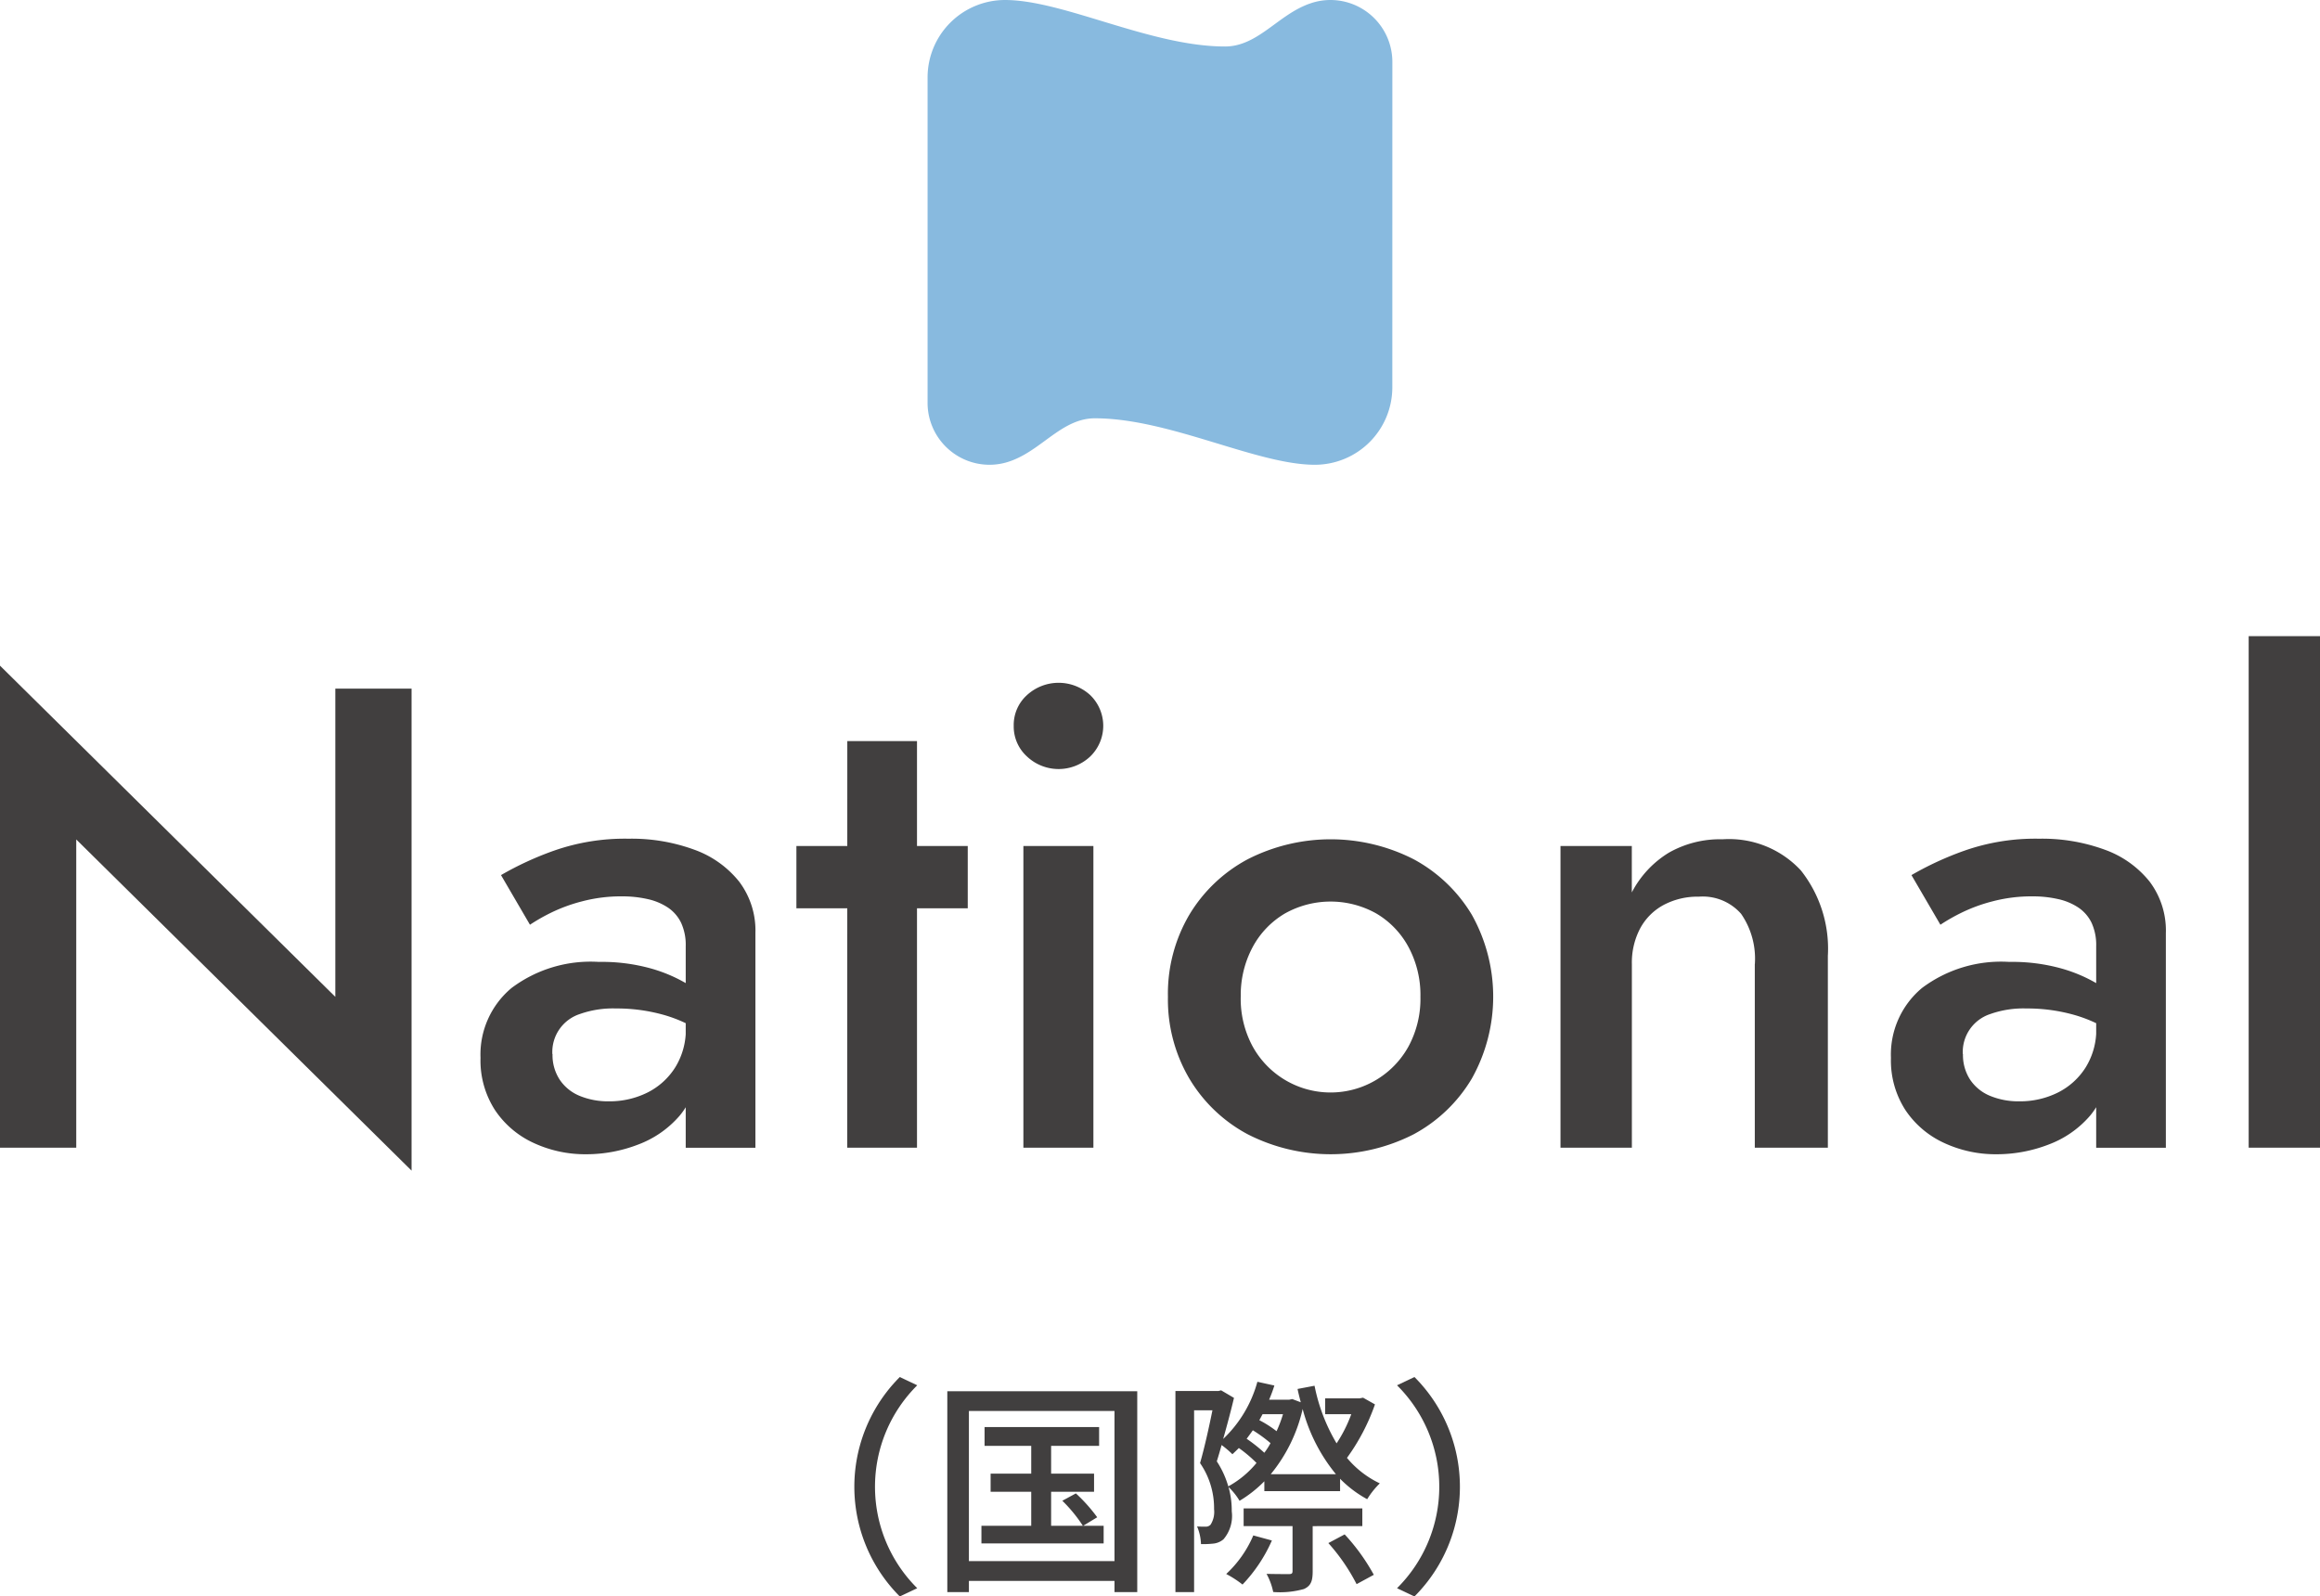
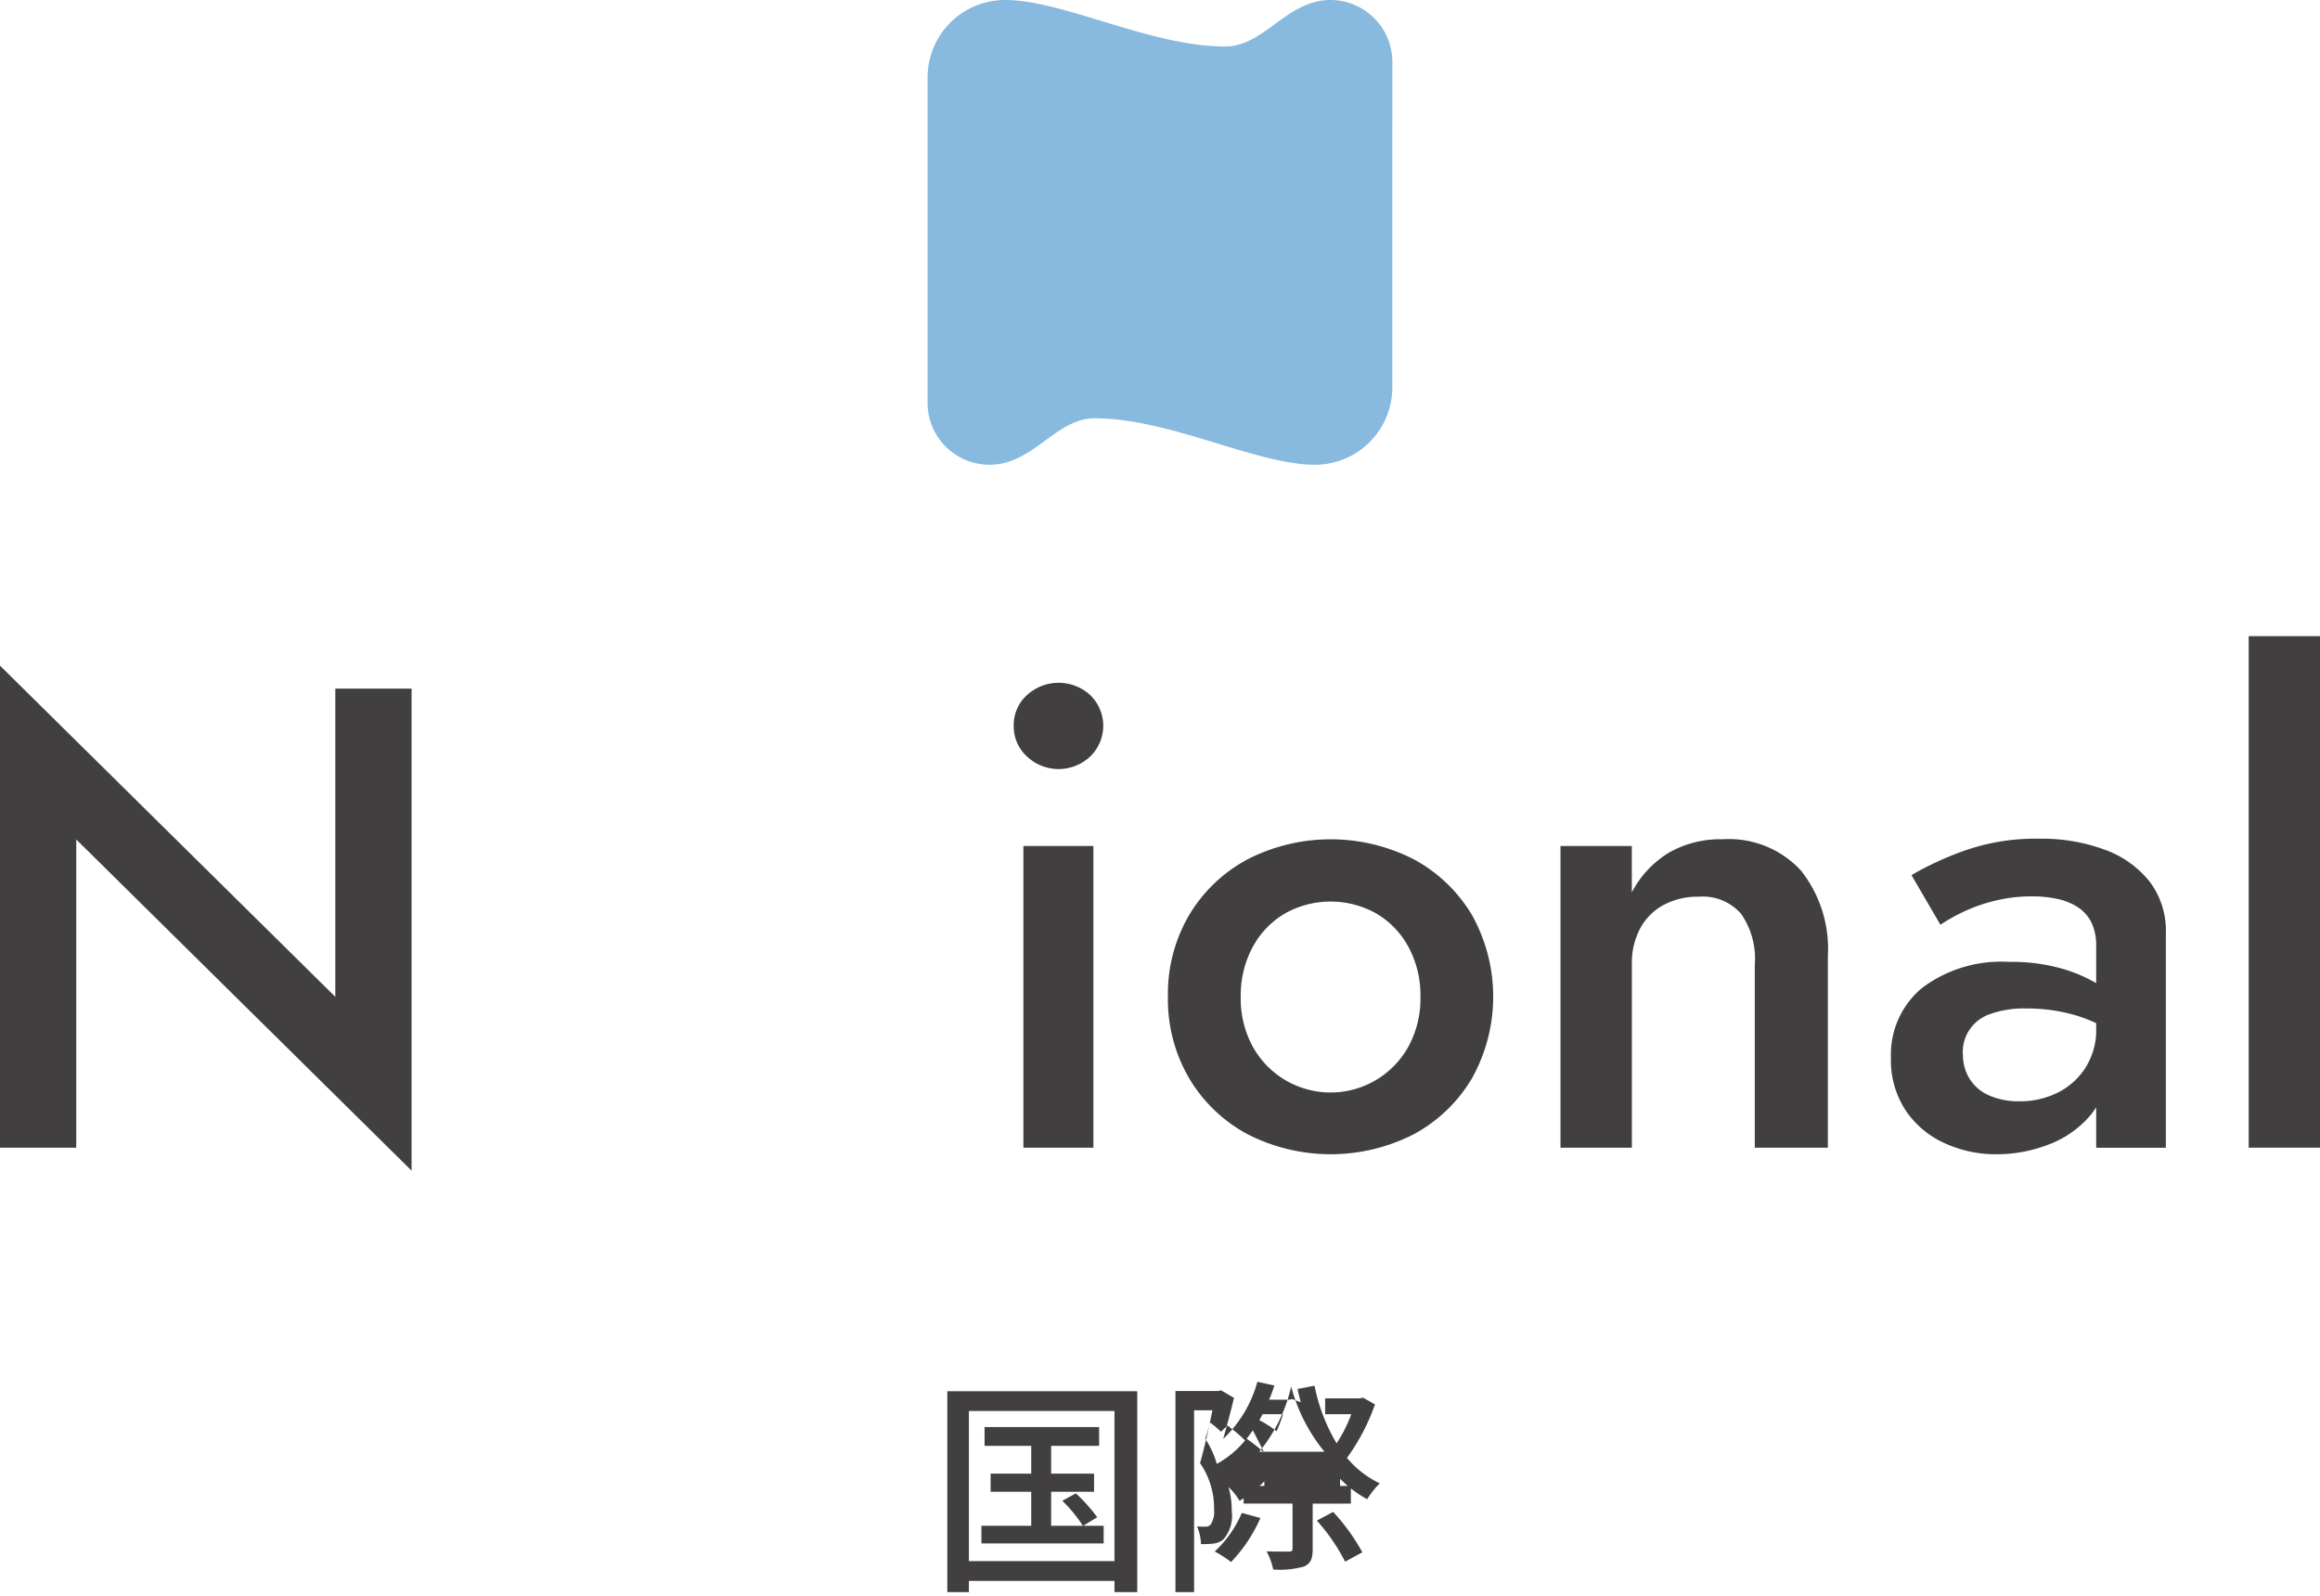
<svg xmlns="http://www.w3.org/2000/svg" width="124.296" height="85.54" viewBox="0 0 124.296 85.54">
  <g transform="translate(-327.171 -1364.269)">
    <path d="M345.136,1401.166v16.515l-17.965-17.745v25.827h4.085v-16.515l17.965,17.745v-25.827Z" fill="#413f3f" />
-     <path d="M355.564,1413.817a10.081,10.081,0,0,1,1.08-.62,8.714,8.714,0,0,1,1.709-.632,8.2,8.2,0,0,1,2.139-.268,6.1,6.1,0,0,1,1.37.145,3.193,3.193,0,0,1,1.094.456,2.06,2.06,0,0,1,.707.818,2.826,2.826,0,0,1,.246,1.251v10.8h3.734v-11.508a4.346,4.346,0,0,0-.866-2.745,5.415,5.415,0,0,0-2.4-1.714,9.736,9.736,0,0,0-3.527-.592,11.455,11.455,0,0,0-4,.641,16.887,16.887,0,0,0-2.837,1.309Zm1.2,6.931a2.138,2.138,0,0,1,1.467-2.144,5.306,5.306,0,0,1,1.942-.3,9.276,9.276,0,0,1,2.6.356,7.568,7.568,0,0,1,2.3,1.12v-1.932a4.626,4.626,0,0,0-1.076-.852,8.09,8.09,0,0,0-1.937-.831,9.79,9.79,0,0,0-2.811-.356,7.055,7.055,0,0,0-4.674,1.4,4.642,4.642,0,0,0-1.66,3.743,4.891,4.891,0,0,0,.782,2.806,4.988,4.988,0,0,0,2.077,1.757,6.549,6.549,0,0,0,2.8.6,7.714,7.714,0,0,0,2.772-.514,5.45,5.45,0,0,0,2.24-1.555,3.834,3.834,0,0,0,.891-2.587l-.562-2.108a3.835,3.835,0,0,1-.562,2.1,3.727,3.727,0,0,1-1.493,1.358,4.542,4.542,0,0,1-2.074.47,3.966,3.966,0,0,1-1.555-.29,2.361,2.361,0,0,1-1.071-.866,2.4,2.4,0,0,1-.387-1.374" fill="#413f3f" />
-     <path d="M372.562,1425.764H376.3v-21.787h-3.734Zm-2.723-12.826h9.18V1409.6h-9.18Z" fill="#413f3f" />
    <path d="M382,1425.764h3.751V1409.6H382Zm-.518-22.6a2.171,2.171,0,0,0,.711,1.639,2.47,2.47,0,0,0,3.387,0,2.287,2.287,0,0,0,0-3.29,2.506,2.506,0,0,0-3.387,0,2.157,2.157,0,0,0-.711,1.651" fill="#413f3f" />
    <path d="M393.646,1417.682a5.425,5.425,0,0,1,.637-2.666,4.622,4.622,0,0,1,1.726-1.8,5.007,5.007,0,0,1,4.9,0,4.629,4.629,0,0,1,1.726,1.8,5.435,5.435,0,0,1,.637,2.666,5.366,5.366,0,0,1-.637,2.653,4.766,4.766,0,0,1-8.354,0,5.355,5.355,0,0,1-.637-2.653m-3.9,0a8.34,8.34,0,0,0,1.147,4.379,8.039,8.039,0,0,0,3.123,2.982,9.778,9.778,0,0,0,8.9,0,8.066,8.066,0,0,0,3.11-2.982,8.981,8.981,0,0,0,0-8.78,8.107,8.107,0,0,0-3.11-2.97,9.778,9.778,0,0,0-8.9,0,8.08,8.08,0,0,0-3.123,2.97,8.337,8.337,0,0,0-1.147,4.4" fill="#413f3f" />
    <path d="M421.186,1415.925v9.839H425.1v-10.278a6.756,6.756,0,0,0-1.445-4.577,5.247,5.247,0,0,0-4.2-1.67,5.547,5.547,0,0,0-2.872.717,5.412,5.412,0,0,0-1.986,2.13V1409.6h-3.821v16.164H414.6v-9.839a3.927,3.927,0,0,1,.444-1.911,3.088,3.088,0,0,1,1.256-1.256,3.87,3.87,0,0,1,1.885-.444,2.733,2.733,0,0,1,2.266.918,4.224,4.224,0,0,1,.738,2.693" fill="#413f3f" />
    <path d="M431.13,1413.817a10.012,10.012,0,0,1,1.081-.62,8.68,8.68,0,0,1,1.708-.632,8.212,8.212,0,0,1,2.14-.268,6.1,6.1,0,0,1,1.37.145,3.2,3.2,0,0,1,1.094.456,2.068,2.068,0,0,1,.707.818,2.841,2.841,0,0,1,.246,1.251v10.8h3.733v-11.508a4.352,4.352,0,0,0-.865-2.745,5.415,5.415,0,0,0-2.4-1.714,9.74,9.74,0,0,0-3.527-.592,11.456,11.456,0,0,0-4,.641,16.9,16.9,0,0,0-2.838,1.309Zm1.2,6.931a2.138,2.138,0,0,1,1.467-2.144,5.3,5.3,0,0,1,1.941-.3,9.27,9.27,0,0,1,2.6.356,7.568,7.568,0,0,1,2.3,1.12v-1.932a4.6,4.6,0,0,0-1.076-.852,8.071,8.071,0,0,0-1.937-.831,9.786,9.786,0,0,0-2.811-.356,7.054,7.054,0,0,0-4.673,1.4,4.643,4.643,0,0,0-1.661,3.743,4.891,4.891,0,0,0,.782,2.806,4.991,4.991,0,0,0,2.078,1.757,6.543,6.543,0,0,0,2.8.6,7.708,7.708,0,0,0,2.771-.514,5.437,5.437,0,0,0,2.24-1.555,3.834,3.834,0,0,0,.892-2.587l-.562-2.108a3.835,3.835,0,0,1-.562,2.1,3.73,3.73,0,0,1-1.494,1.358,4.537,4.537,0,0,1-2.073.47,3.963,3.963,0,0,1-1.555-.29,2.364,2.364,0,0,1-1.072-.866,2.41,2.41,0,0,1-.386-1.374" fill="#413f3f" />
    <rect width="3.821" height="27.408" transform="translate(447.646 1398.355)" fill="#413f3f" />
-     <path d="M375.379,1449.809l.934-.442a7.66,7.66,0,0,1,0-10.872l-.934-.443a8.311,8.311,0,0,0,0,11.757" fill="#413f3f" />
    <path d="M377.924,1438.814v10.762h1.157v-.6h7.8v.6H388.1v-10.762Zm1.157,1.058h7.8v8.043h-7.8Zm6.124,6.149.75-.455a8.69,8.69,0,0,0-1.143-1.279l-.726.394a7.877,7.877,0,0,1,1.1,1.34h-1.7v-1.82h2.3v-.971h-2.3v-1.489h2.571v-1.008h-6.137v1.008h2.5v1.489h-2.176v.971h2.176v1.82h-2.668v.947H386.3v-.947Z" fill="#413f3f" />
-     <path d="M400.2,1439.159l-.2.037h-1.833v.848h1.4a7.471,7.471,0,0,1-.787,1.562,9.725,9.725,0,0,1-1.181-3.087l-.91.172c.049.246.111.48.172.714l-.455-.172-.172.036h-1.07a7.98,7.98,0,0,0,.283-.762l-.91-.2a6.652,6.652,0,0,1-1.833,3.063c.21-.738.419-1.526.579-2.2l-.689-.406-.148.037h-2.3v10.774h1v-9.741h.983c-.172.849-.418,1.98-.664,2.829a4.25,4.25,0,0,1,.751,2.472,1.273,1.273,0,0,1-.185.824.342.342,0,0,1-.271.111c-.135,0-.3,0-.455-.013a2.638,2.638,0,0,1,.21.947,5.053,5.053,0,0,0,.627-.024.991.991,0,0,0,.578-.234,1.921,1.921,0,0,0,.443-1.5,4.617,4.617,0,0,0-.173-1.3,3.392,3.392,0,0,1,.591.738,6.619,6.619,0,0,0,1.328-1.046v.529h4.058v-.664a6.115,6.115,0,0,0,1.452,1.095,4.428,4.428,0,0,1,.676-.849,5.151,5.151,0,0,1-1.759-1.365,11.072,11.072,0,0,0,1.5-2.866Zm-4.292.885a6.615,6.615,0,0,1-.344.91,5.938,5.938,0,0,0-.923-.59c.062-.111.111-.209.173-.32Zm-1,2.066a8.09,8.09,0,0,0-.947-.75c.111-.147.221-.3.332-.455a7.585,7.585,0,0,1,.947.689,3.635,3.635,0,0,1-.332.516m-1.931,1.8a4.935,4.935,0,0,0-.615-1.341c.086-.27.172-.565.258-.873a5.306,5.306,0,0,1,.578.492c.111-.1.234-.221.345-.332a7.21,7.21,0,0,1,.947.8,5.189,5.189,0,0,1-1.513,1.255m2.275-.652a8.454,8.454,0,0,0,1.71-3.493,9.2,9.2,0,0,0,1.783,3.493Zm3.087,3.69a10.4,10.4,0,0,1,1.513,2.2l.922-.5a10.747,10.747,0,0,0-1.562-2.165Zm1.82-.91v-.947H393.8v.947h2.62v2.4c0,.135-.037.172-.2.172-.135,0-.652,0-1.193-.012a3.425,3.425,0,0,1,.357.971,4.746,4.746,0,0,0,1.648-.16c.381-.172.467-.442.467-.959v-2.41Zm-5.841.5a6.042,6.042,0,0,1-1.452,2.066,5.591,5.591,0,0,1,.874.566,8.18,8.18,0,0,0,1.574-2.361Z" fill="#413f3f" />
-     <path d="M402.952,1438.052l-.934.443a7.66,7.66,0,0,1,0,10.872l.934.442a8.313,8.313,0,0,0,0-11.757" fill="#413f3f" />
+     <path d="M400.2,1439.159l-.2.037h-1.833v.848h1.4a7.471,7.471,0,0,1-.787,1.562,9.725,9.725,0,0,1-1.181-3.087l-.91.172c.049.246.111.48.172.714l-.455-.172-.172.036h-1.07a7.98,7.98,0,0,0,.283-.762l-.91-.2a6.652,6.652,0,0,1-1.833,3.063c.21-.738.419-1.526.579-2.2l-.689-.406-.148.037h-2.3v10.774h1v-9.741h.983c-.172.849-.418,1.98-.664,2.829a4.25,4.25,0,0,1,.751,2.472,1.273,1.273,0,0,1-.185.824.342.342,0,0,1-.271.111c-.135,0-.3,0-.455-.013a2.638,2.638,0,0,1,.21.947,5.053,5.053,0,0,0,.627-.024.991.991,0,0,0,.578-.234,1.921,1.921,0,0,0,.443-1.5,4.617,4.617,0,0,0-.173-1.3,3.392,3.392,0,0,1,.591.738,6.619,6.619,0,0,0,1.328-1.046v.529h4.058v-.664a6.115,6.115,0,0,0,1.452,1.095,4.428,4.428,0,0,1,.676-.849,5.151,5.151,0,0,1-1.759-1.365,11.072,11.072,0,0,0,1.5-2.866Zm-4.292.885a6.615,6.615,0,0,1-.344.91,5.938,5.938,0,0,0-.923-.59c.062-.111.111-.209.173-.32Zm-1,2.066a8.09,8.09,0,0,0-.947-.75c.111-.147.221-.3.332-.455m-1.931,1.8a4.935,4.935,0,0,0-.615-1.341c.086-.27.172-.565.258-.873a5.306,5.306,0,0,1,.578.492c.111-.1.234-.221.345-.332a7.21,7.21,0,0,1,.947.8,5.189,5.189,0,0,1-1.513,1.255m2.275-.652a8.454,8.454,0,0,0,1.71-3.493,9.2,9.2,0,0,0,1.783,3.493Zm3.087,3.69a10.4,10.4,0,0,1,1.513,2.2l.922-.5a10.747,10.747,0,0,0-1.562-2.165Zm1.82-.91v-.947H393.8v.947h2.62v2.4c0,.135-.037.172-.2.172-.135,0-.652,0-1.193-.012a3.425,3.425,0,0,1,.357.971,4.746,4.746,0,0,0,1.648-.16c.381-.172.467-.442.467-.959v-2.41Zm-5.841.5a6.042,6.042,0,0,1-1.452,2.066,5.591,5.591,0,0,1,.874.566,8.18,8.18,0,0,0,1.574-2.361Z" fill="#413f3f" />
    <path d="M401.768,1367.59a3.321,3.321,0,0,0-2.651-3.253,3.283,3.283,0,0,0-1.757.119c-.084.029-.167.059-.248.095-1.559.648-2.626,2.209-4.309,2.209-3.995,0-8.661-2.491-11.786-2.491a4.15,4.15,0,0,0-4.15,4.15v17.432a3.287,3.287,0,0,0,.261,1.292,3.222,3.222,0,0,0,.305.564,3.372,3.372,0,0,0,.406.492,3.41,3.41,0,0,0,.491.405,3.305,3.305,0,0,0,1.187.5,3.358,3.358,0,0,0,.67.068h0a3.29,3.29,0,0,0,1.087-.186h0c.084-.029.167-.06.248-.095,1.558-.649,2.625-2.209,4.308-2.209,3.995,0,8.662,2.49,11.786,2.49h0a4.152,4.152,0,0,0,4.15-4.151Z" fill="#88badf" />
  </g>
</svg>